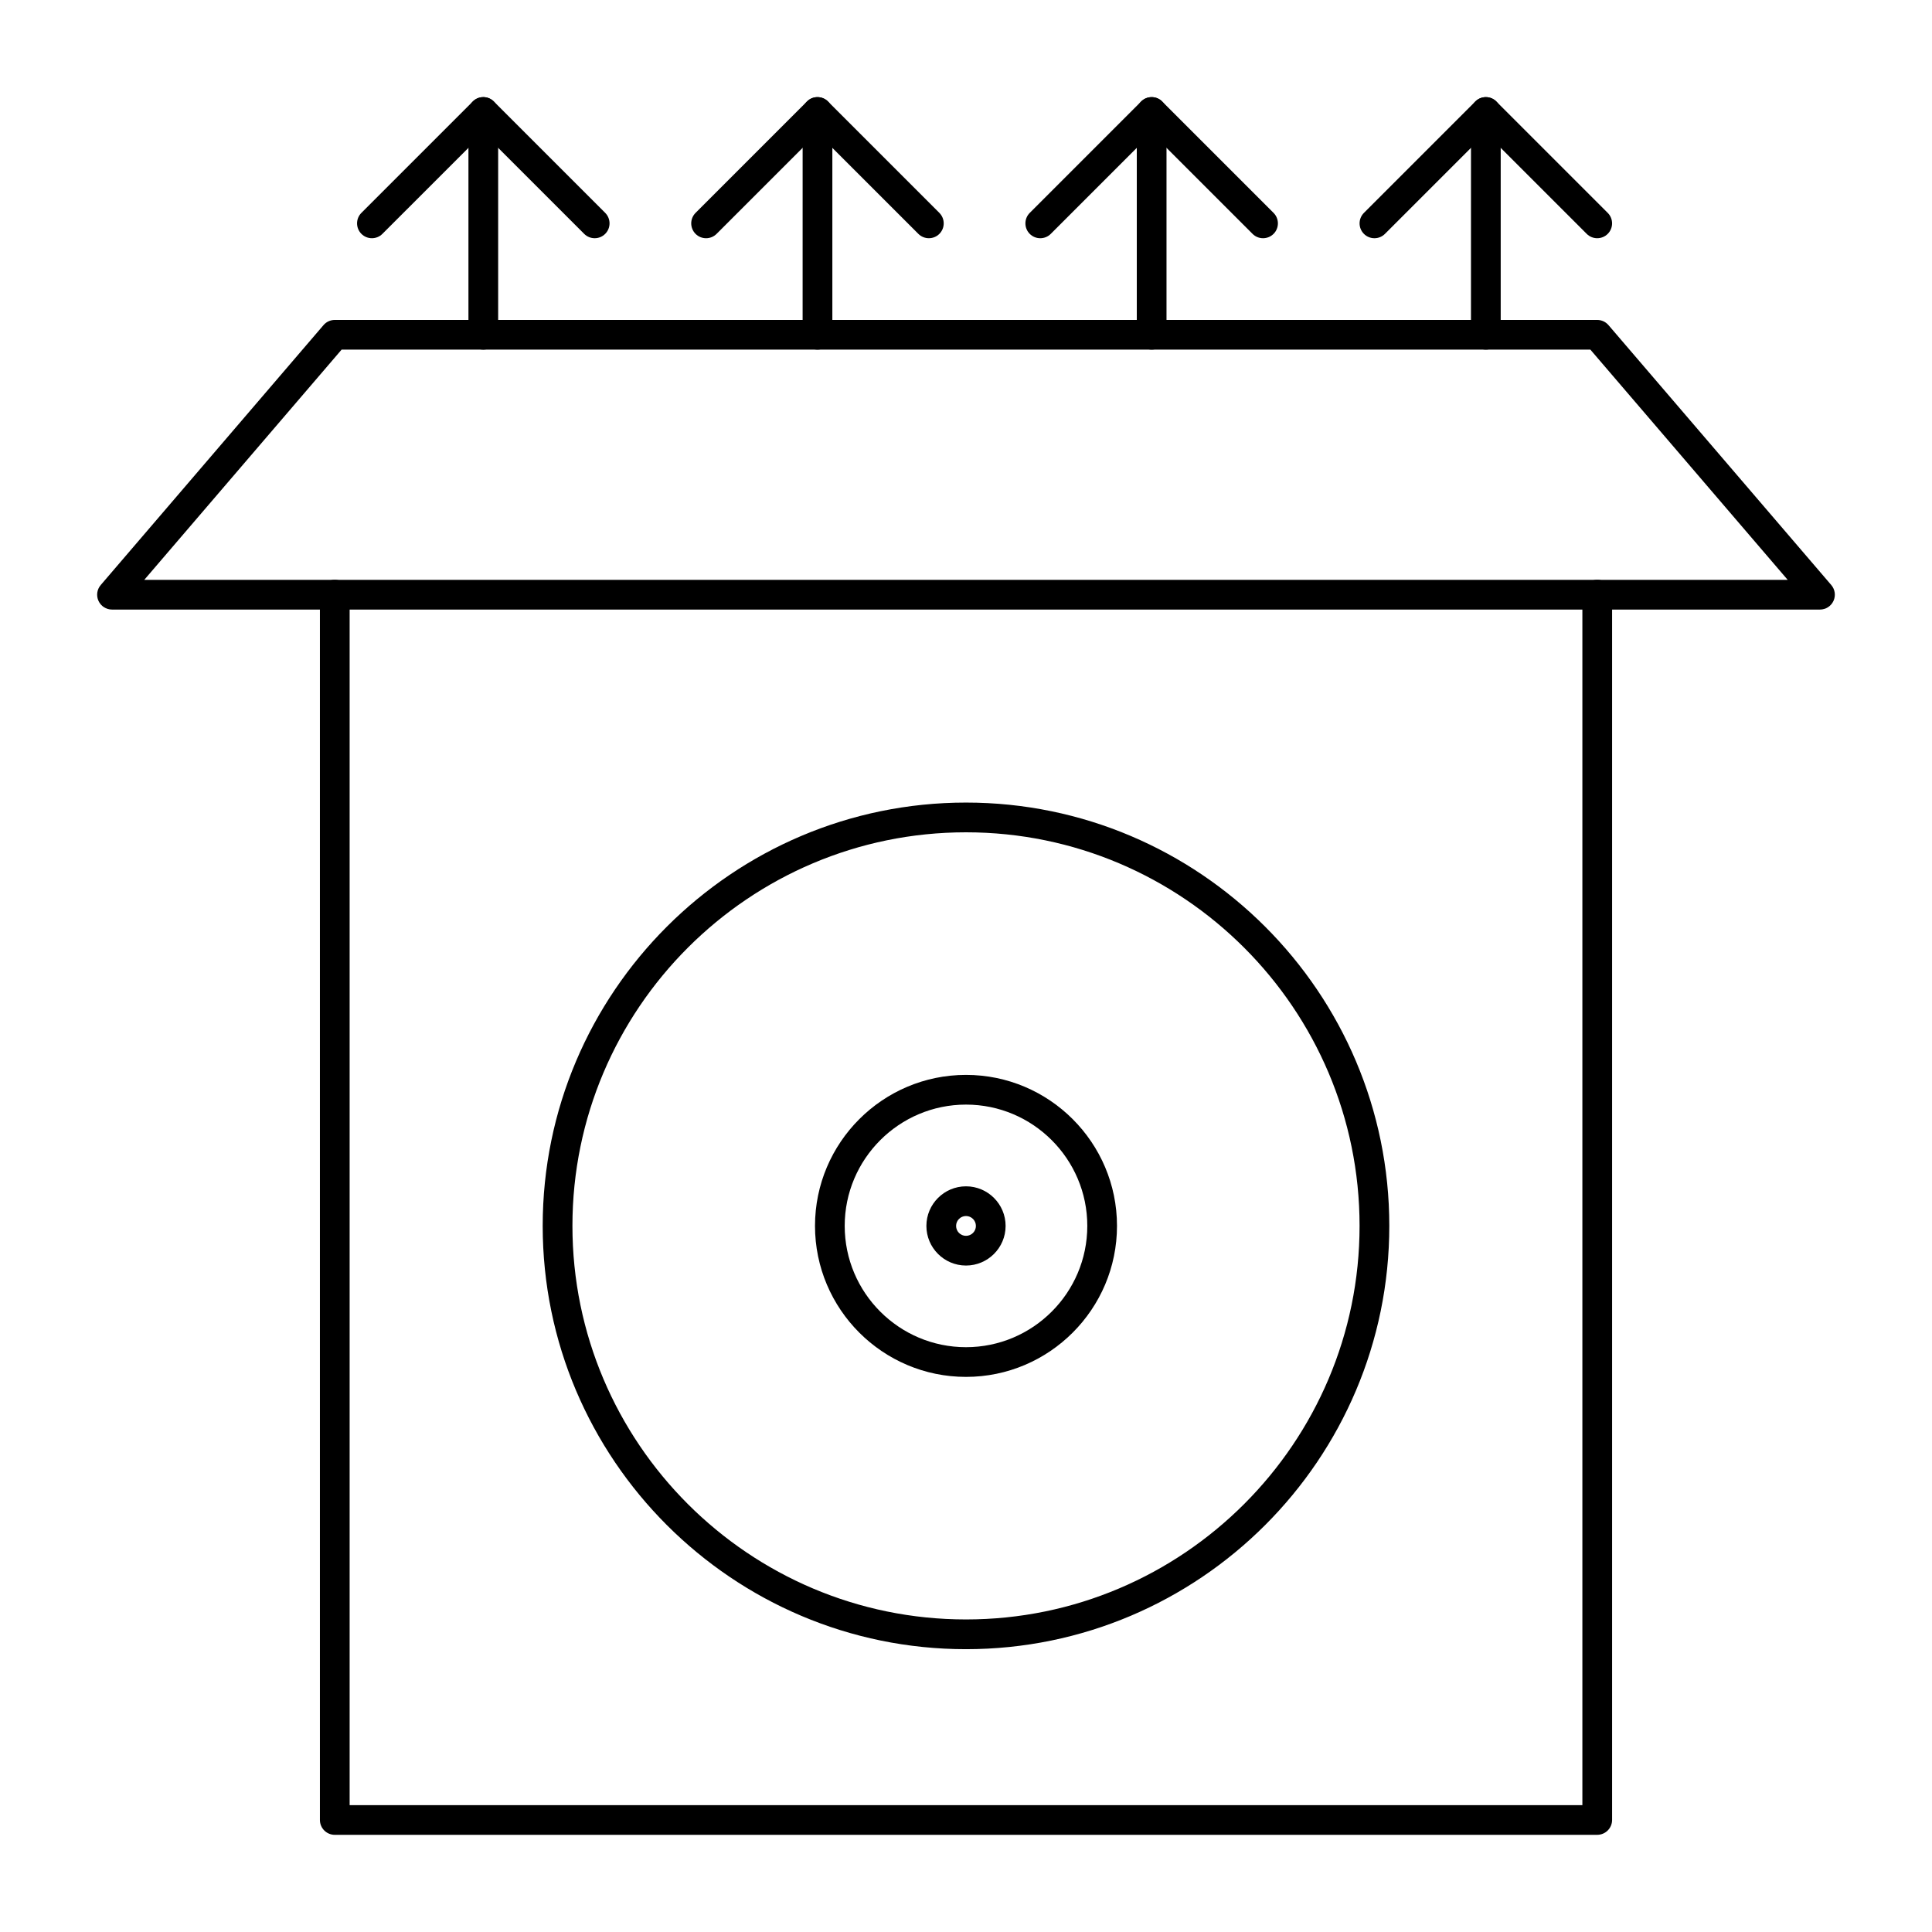
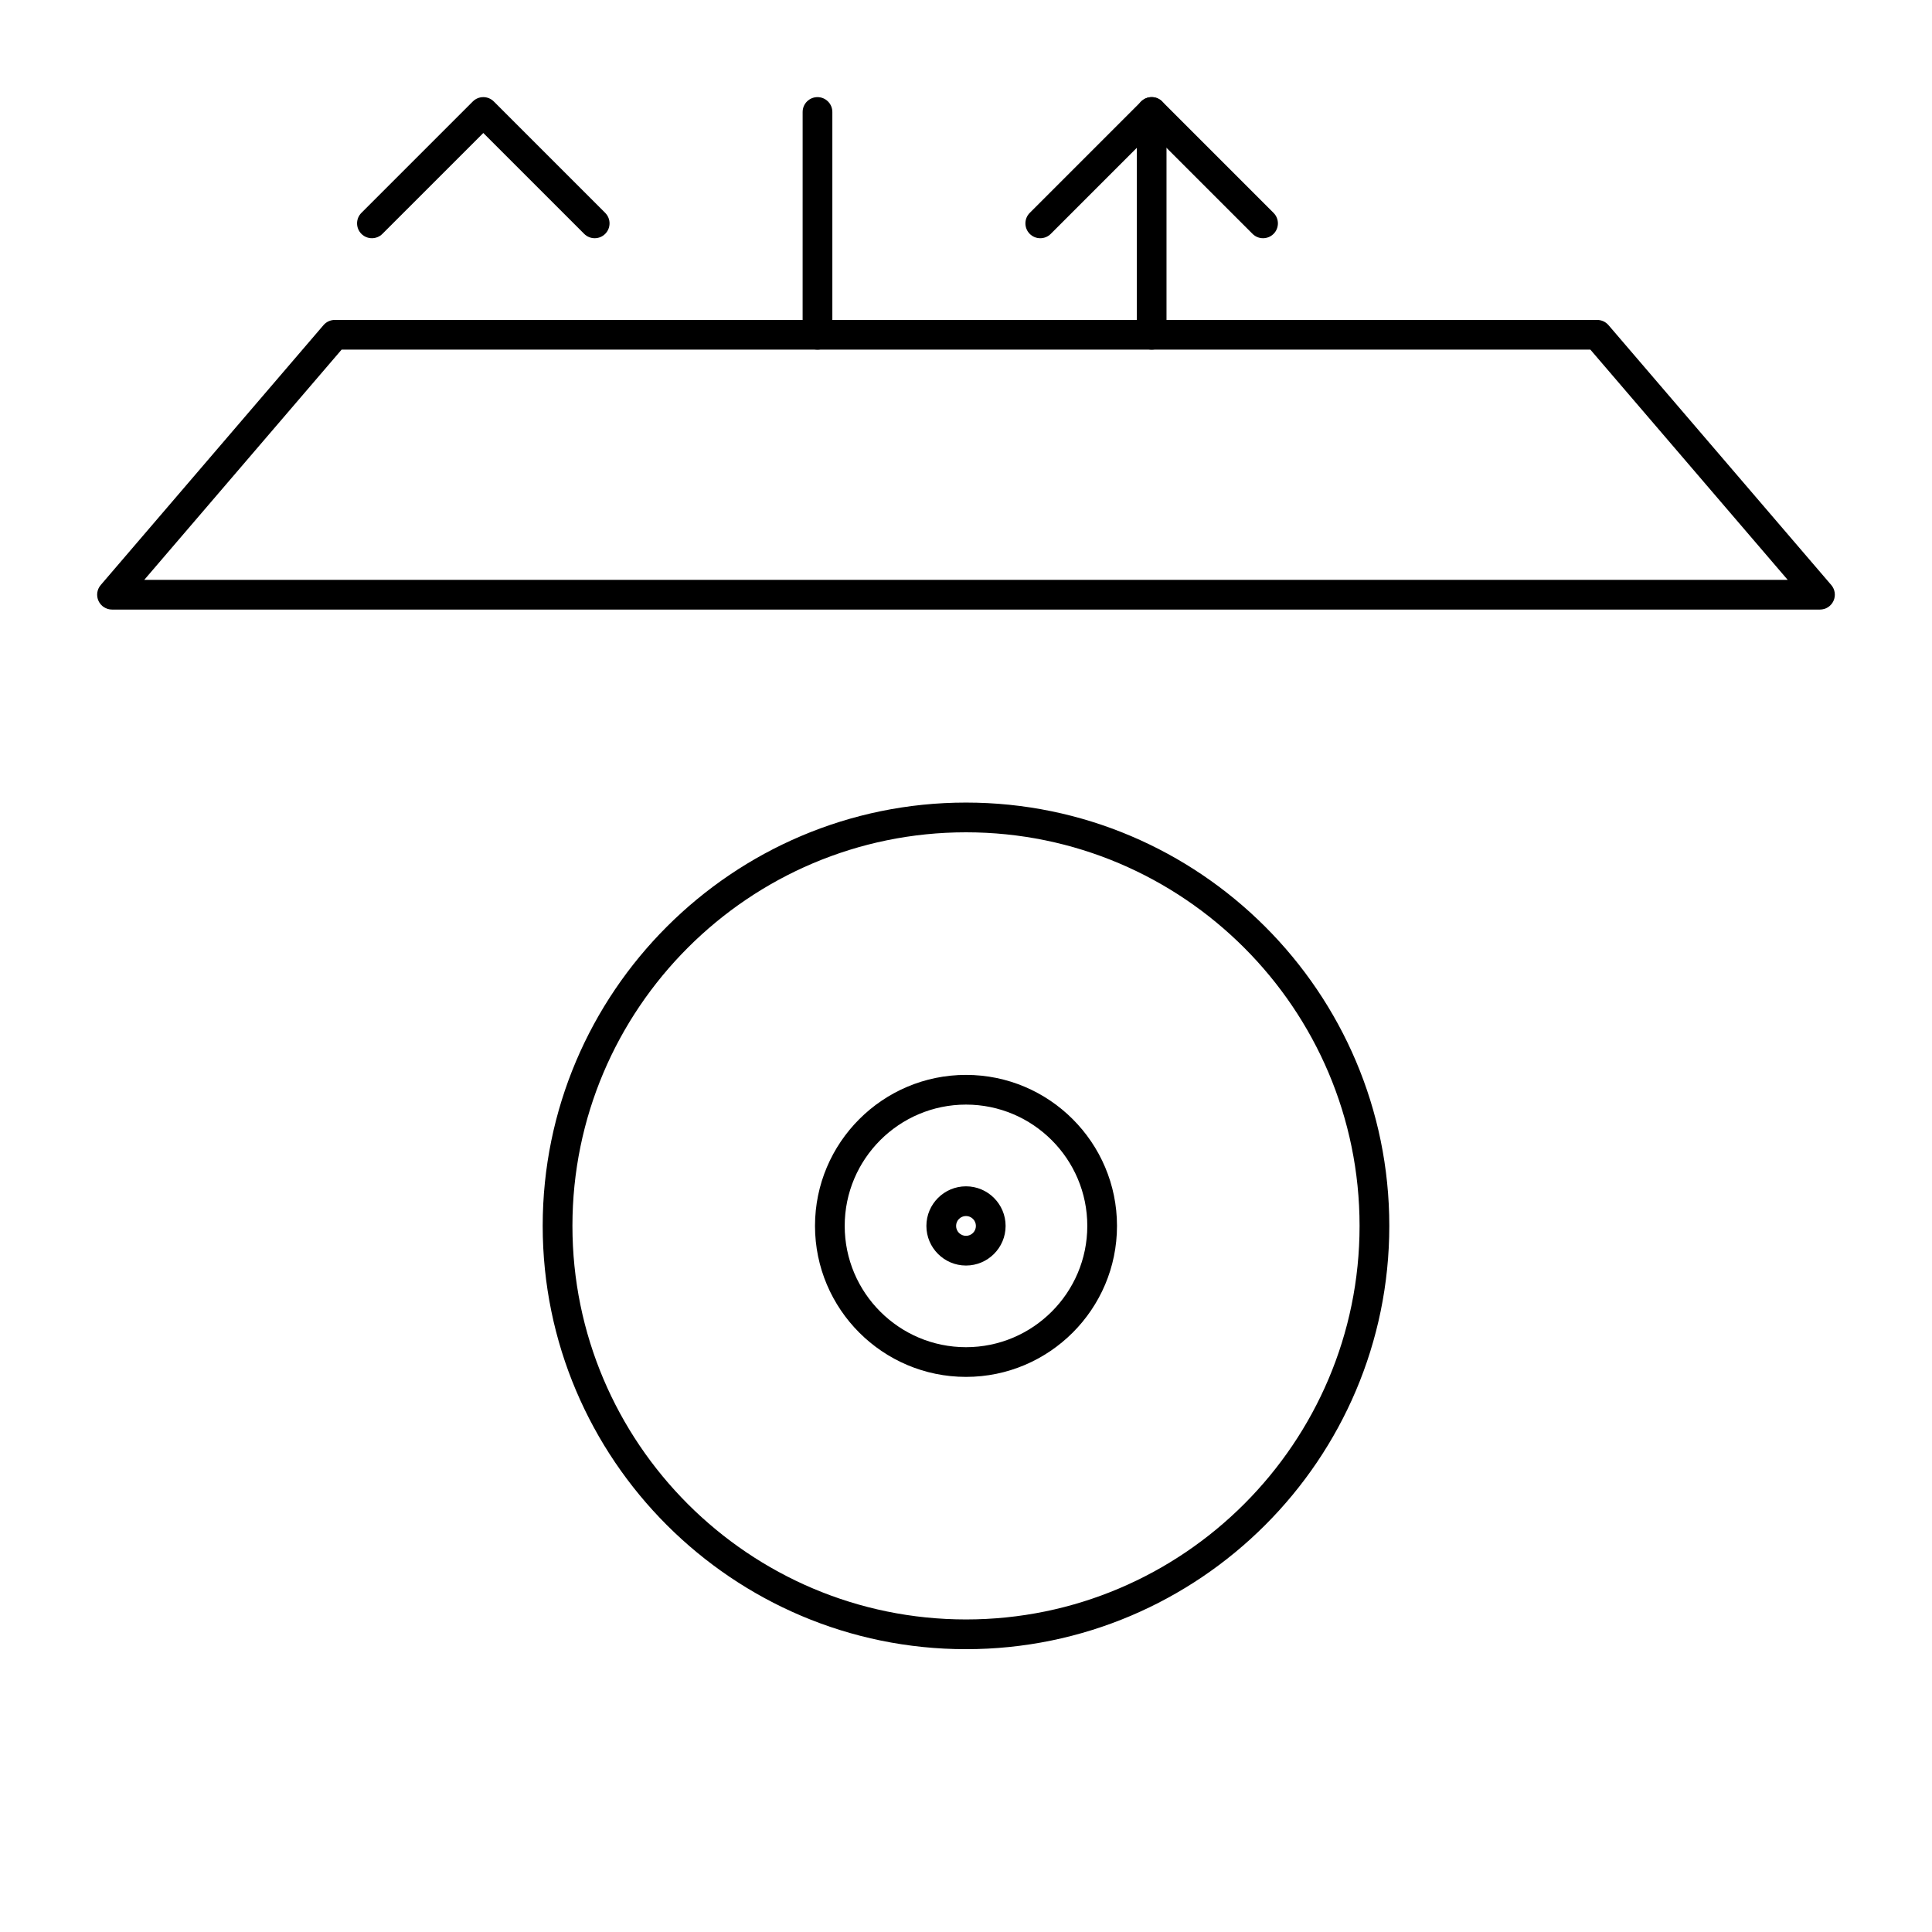
<svg xmlns="http://www.w3.org/2000/svg" fill="#000000" width="800px" height="800px" version="1.1" viewBox="144 144 512 512">
  <g>
-     <path d="m567.28 630.25h-334.56c-2.172 0-3.938-1.762-3.938-3.938v-324.72c0-2.172 1.762-3.938 3.938-3.938 2.172 0 3.938 1.762 3.938 3.938v320.79h326.69v-320.79c0-2.172 1.762-3.938 3.938-3.938 2.172 0 3.938 1.762 3.938 3.938v324.72c-0.004 2.172-1.766 3.934-3.941 3.934z" />
    <path d="m626.32 305.54h-452.64c-1.535 0-2.934-0.895-3.574-2.293-0.641-1.395-0.414-3.039 0.586-4.207l59.039-68.879c0.746-0.871 1.84-1.375 2.988-1.375h334.56c1.148 0 2.242 0.5 2.988 1.375l59.039 68.879c1 1.168 1.23 2.809 0.586 4.207-0.641 1.398-2.039 2.293-3.574 2.293zm-444.09-7.871h435.53l-52.293-61.012h-330.94z" />
-     <path d="m272.08 236.65c-2.172 0-3.938-1.762-3.938-3.938v-59.035c0-2.172 1.762-3.938 3.938-3.938 2.172 0 3.938 1.762 3.938 3.938v59.039c0 2.172-1.766 3.934-3.938 3.934z" />
    <path d="m301.6 207.13c-1.008 0-2.016-0.383-2.785-1.152l-26.734-26.734-26.738 26.734c-1.539 1.535-4.031 1.535-5.566 0-1.535-1.539-1.535-4.031 0-5.566l29.52-29.52c1.539-1.535 4.031-1.535 5.566 0l29.52 29.52c1.535 1.539 1.535 4.031 0 5.566-0.766 0.77-1.773 1.152-2.781 1.152z" />
    <path d="m360.64 236.65c-2.172 0-3.938-1.762-3.938-3.938l0.004-59.035c0-2.172 1.762-3.938 3.938-3.938 2.172 0 3.938 1.762 3.938 3.938v59.039c-0.004 2.172-1.766 3.934-3.941 3.934z" />
-     <path d="m390.16 207.13c-1.008 0-2.016-0.383-2.785-1.152l-26.738-26.734-26.738 26.738c-1.539 1.535-4.031 1.535-5.566 0-1.535-1.539-1.535-4.031 0-5.566l29.52-29.52c1.539-1.535 4.031-1.535 5.566 0l29.52 29.52c1.535 1.539 1.535 4.031 0 5.566-0.766 0.766-1.77 1.148-2.777 1.148z" />
    <path d="m449.2 236.65c-2.172 0-3.938-1.762-3.938-3.938v-59.035c0-2.172 1.762-3.938 3.938-3.938 2.172 0 3.938 1.762 3.938 3.938v59.039c-0.004 2.172-1.766 3.934-3.938 3.934z" />
    <path d="m478.72 207.13c-1.008 0-2.016-0.383-2.781-1.152l-26.738-26.734-26.738 26.738c-1.535 1.535-4.031 1.535-5.566 0-1.539-1.539-1.539-4.031 0-5.566l29.52-29.52c1.539-1.535 4.031-1.535 5.566 0l29.52 29.52c1.539 1.539 1.539 4.031 0 5.566-0.766 0.766-1.773 1.148-2.781 1.148z" />
-     <path d="m537.76 236.65c-2.172 0-3.938-1.762-3.938-3.938l0.004-59.035c0-2.172 1.762-3.938 3.938-3.938 2.172 0 3.938 1.762 3.938 3.938v59.039c-0.004 2.172-1.766 3.934-3.941 3.934z" />
-     <path d="m567.28 207.13c-1.008 0-2.016-0.383-2.781-1.152l-26.738-26.734-26.738 26.738c-1.539 1.535-4.031 1.535-5.566 0-1.539-1.539-1.539-4.031 0-5.566l29.52-29.52c1.539-1.535 4.031-1.535 5.566 0l29.52 29.52c1.539 1.539 1.539 4.031 0 5.566-0.766 0.766-1.773 1.148-2.781 1.148z" />
    <path d="m400 581.05c-61.855 0-112.18-50.324-112.18-112.18 0-61.852 50.32-112.18 112.18-112.18 61.852 0 112.18 50.324 112.18 112.18 0 61.852-50.324 112.18-112.18 112.18zm0-216.48c-57.516 0-104.3 46.793-104.3 104.3 0 57.512 46.789 104.3 104.3 104.3 57.512 0 104.3-46.793 104.3-104.3 0-57.512-46.793-104.3-104.3-104.3z" />
    <path d="m400 508.89c-22.066 0-40.016-17.949-40.016-40.016s17.949-40.016 40.016-40.016 40.016 17.949 40.016 40.016-17.953 40.016-40.016 40.016zm0-72.16c-17.727 0-32.145 14.418-32.145 32.145 0 17.727 14.418 32.145 32.145 32.145s32.145-14.418 32.145-32.145c0-17.727-14.422-32.145-32.145-32.145z" />
    <path d="m400 479.38c-5.789 0-10.496-4.707-10.496-10.496 0-5.789 4.707-10.496 10.496-10.496s10.496 4.707 10.496 10.496c0 5.789-4.711 10.496-10.496 10.496zm0-13.121c-1.449 0-2.625 1.176-2.625 2.625 0 1.449 1.176 2.625 2.625 2.625s2.625-1.176 2.625-2.625c-0.004-1.449-1.18-2.625-2.625-2.625z" />
  </g>
</svg>